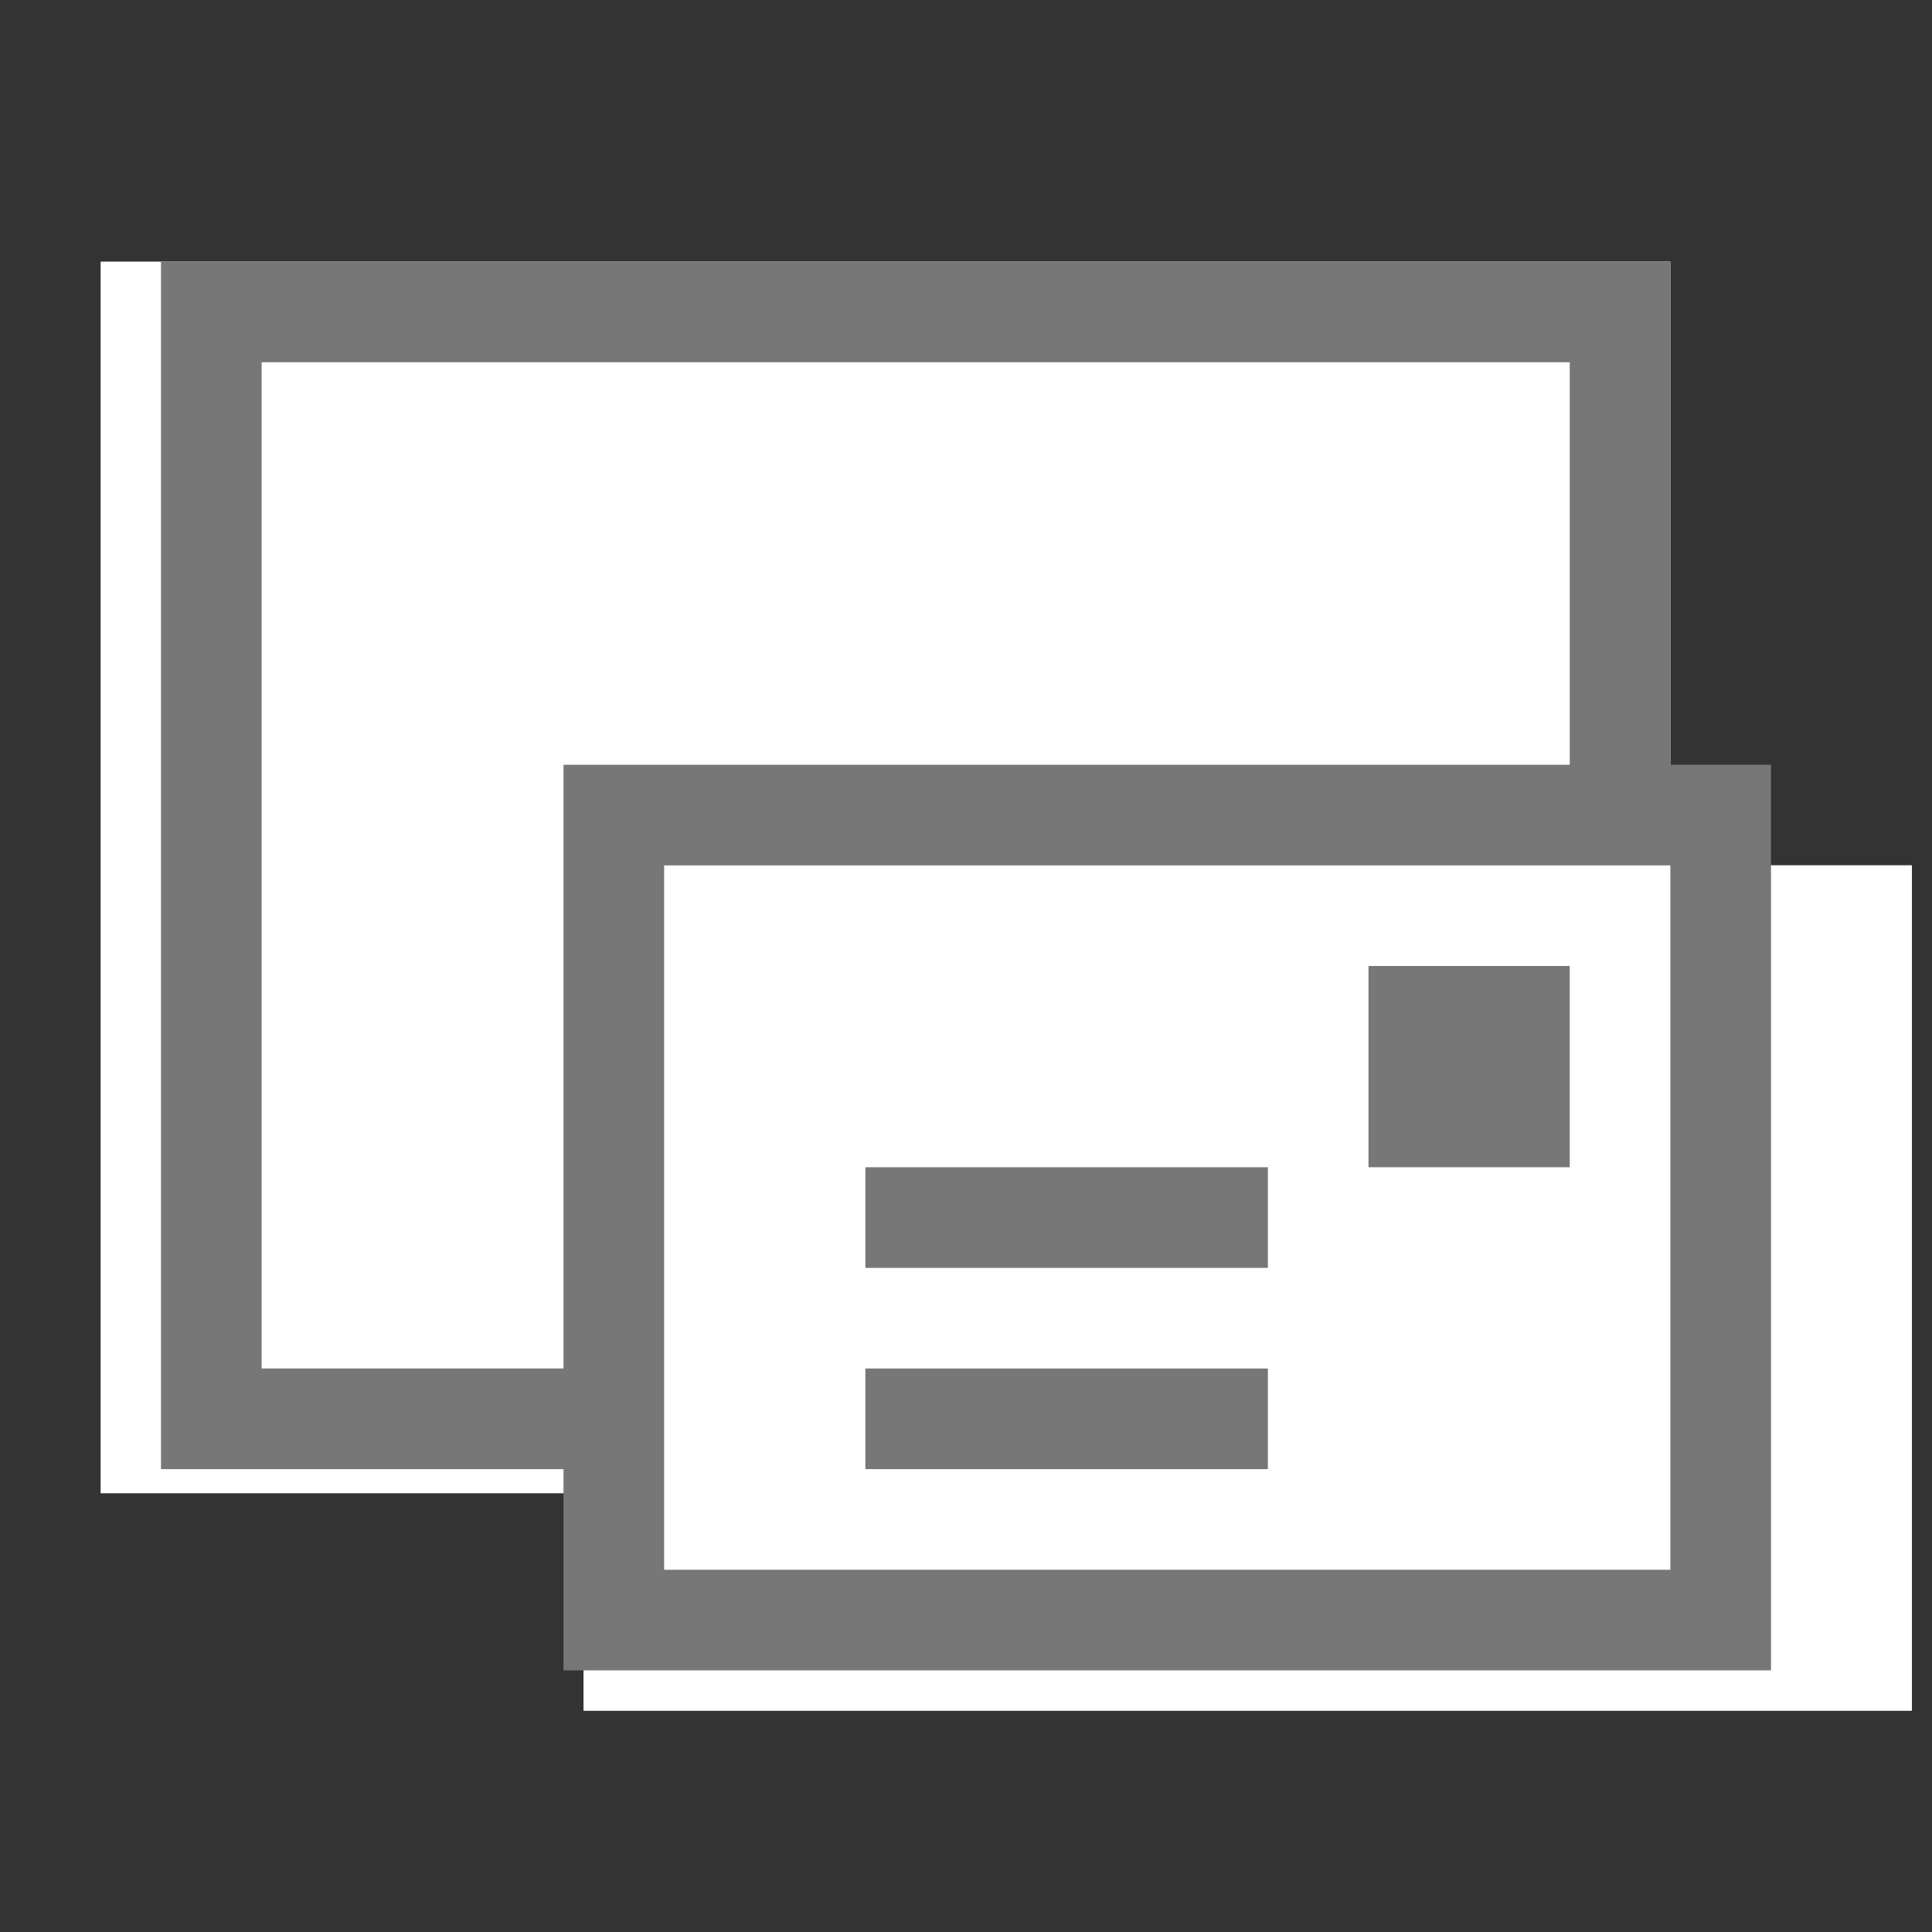
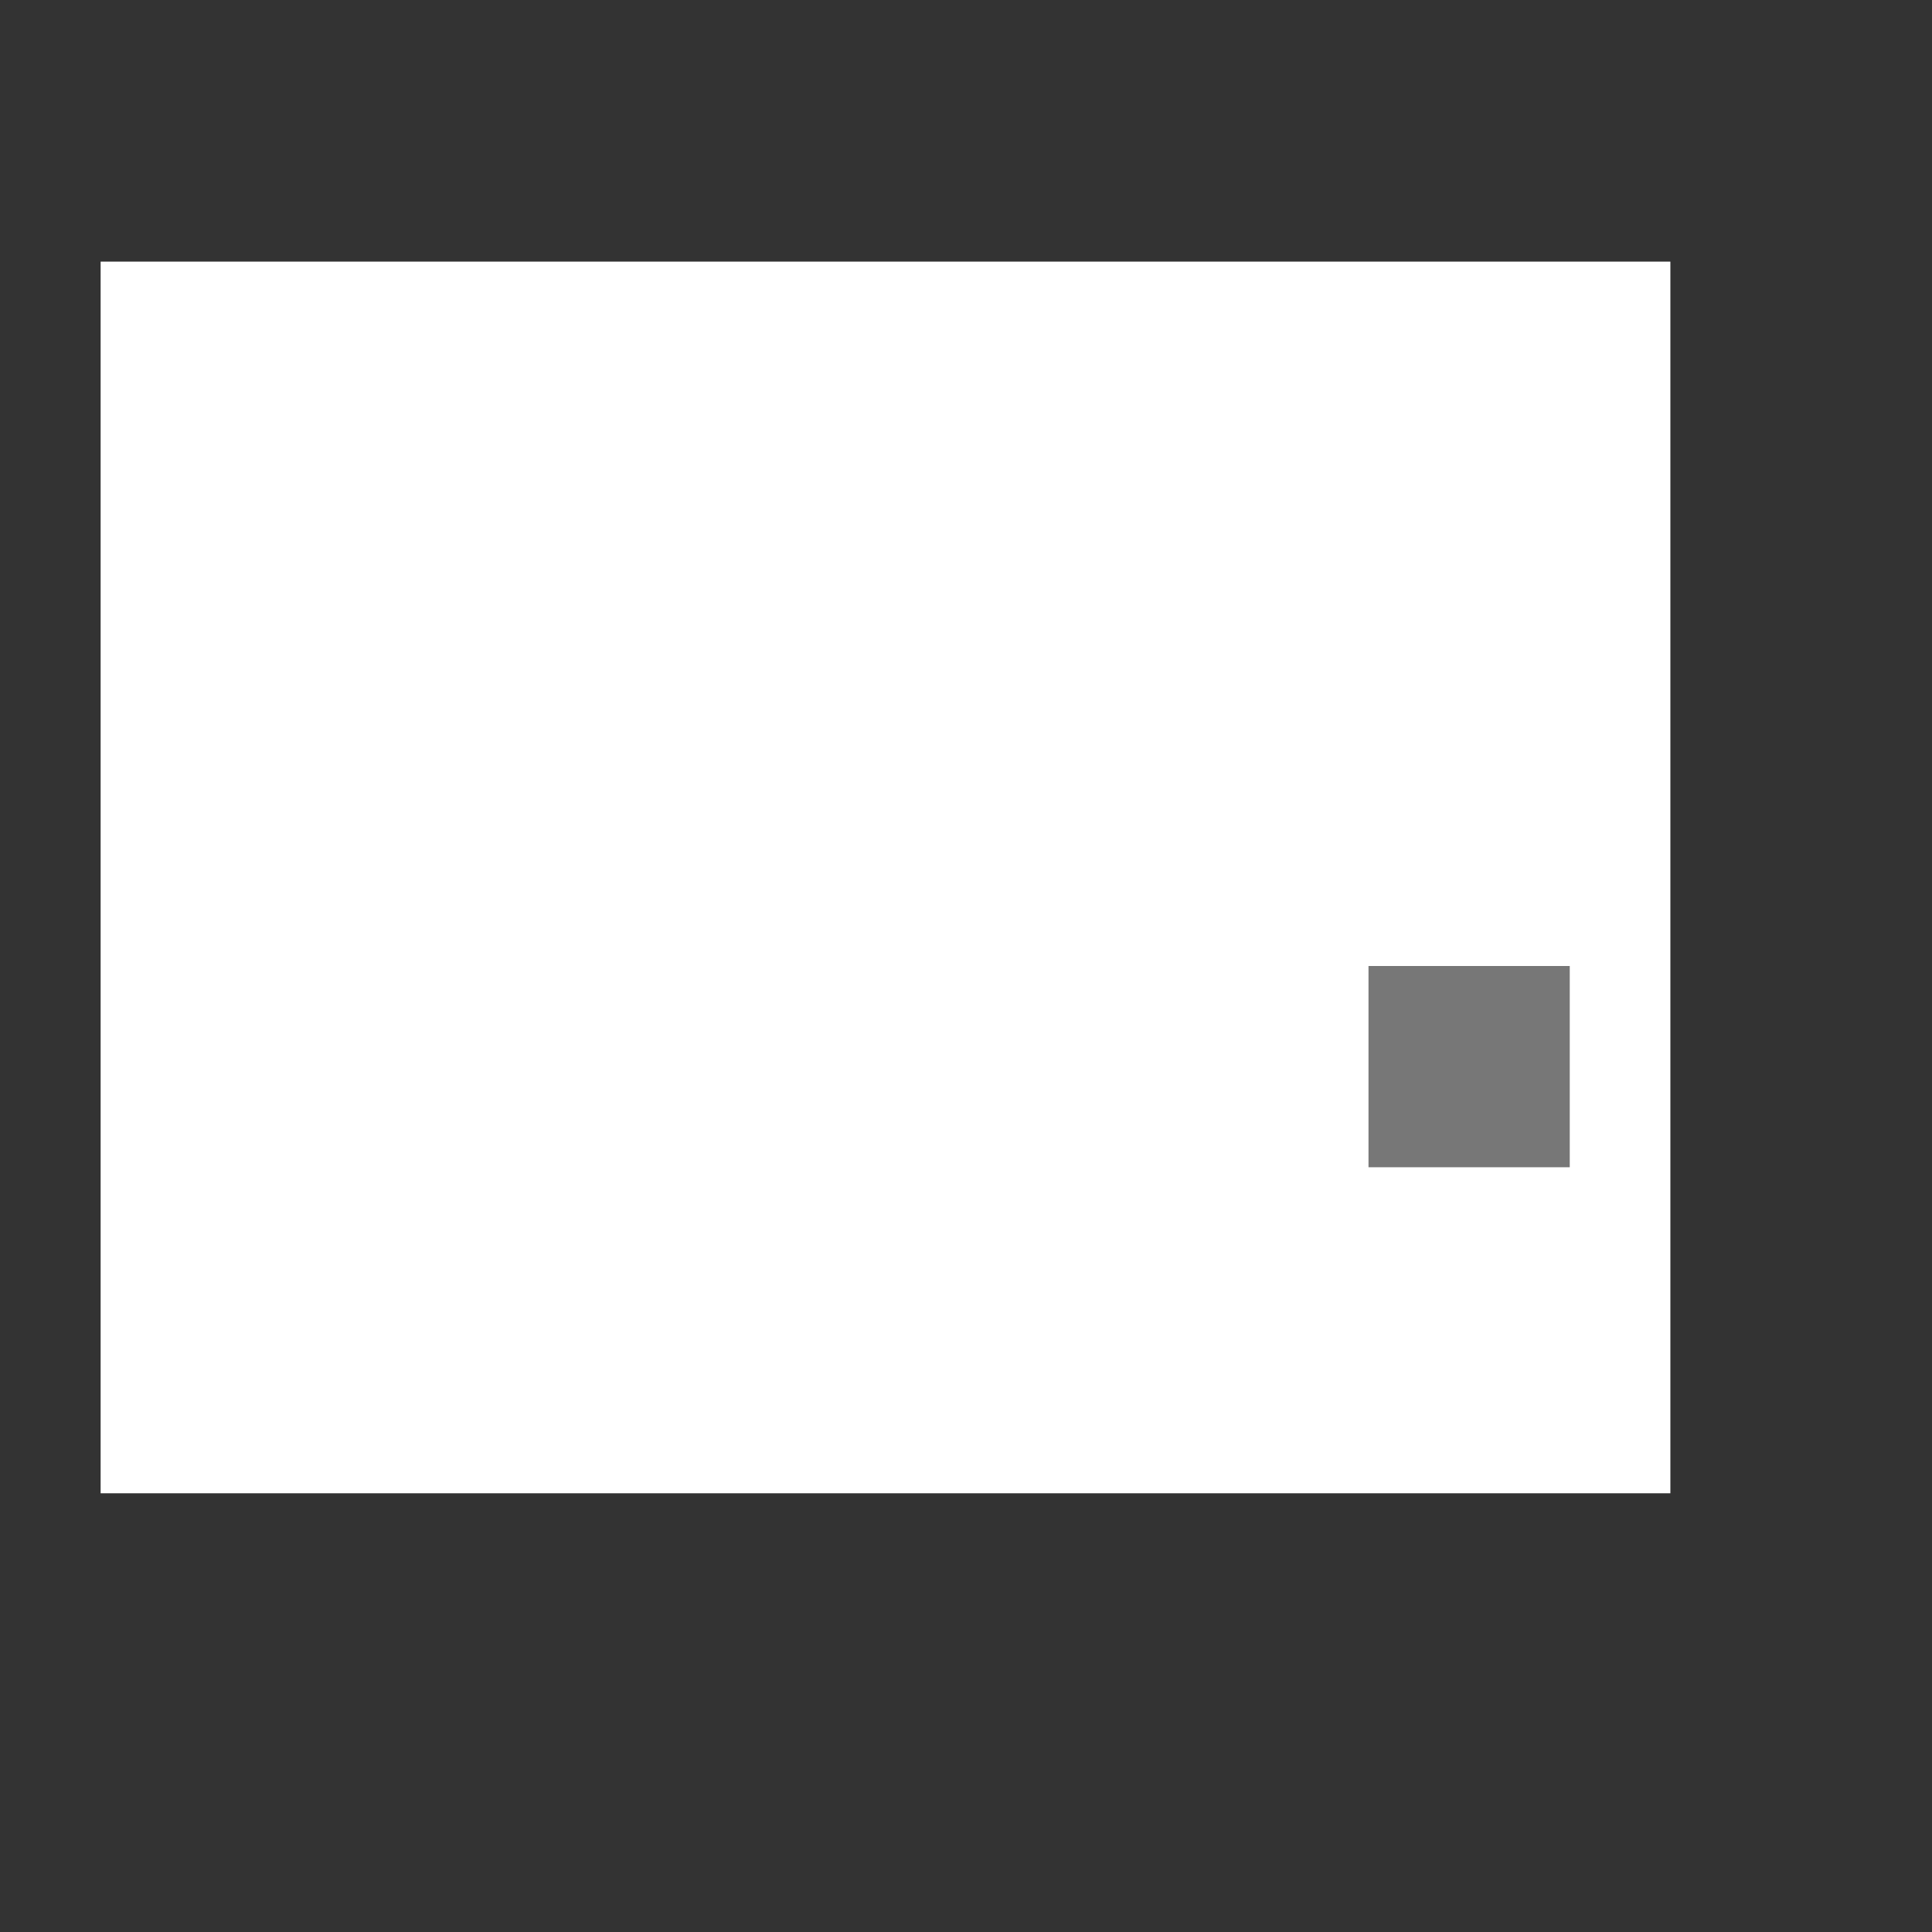
<svg xmlns="http://www.w3.org/2000/svg" version="1.1" id="Ebene_1" x="0px" y="0px" width="48px" height="48px" viewBox="0 0 48 48" enable-background="new 0 0 48 48" xml:space="preserve">
  <rect x="0" y="0" width="48" height="48" fill="#333333" stroke="none" />
  <g>
-     <rect x="14.5" y="21.5" fill="#FFFFFF" width="33" height="21" />
-     <rect x="14.5" y="21.5" fill="#FFFFFF" width="33" height="21" />
-   </g>
+     </g>
  <rect x="2.5" y="6.5" fill="#FFFFFF" width="39" height="30.6" />
  <g>
-     <path fill="#777777" d="M41.5,19V6.5H4v30h10v5h2.5H44V19H41.5z M6.5,34V9H39v10H14v15H6.5z M41.5,39h-25V21.5h25l0,0V39z" />
-     <rect x="21.5" y="29" fill="#777777" width="10" height="2.5" />
-     <rect x="21.5" y="34" fill="#777777" width="10" height="2.5" />
    <rect x="34" y="24" fill="#777777" width="5" height="5" />
  </g>
</svg>